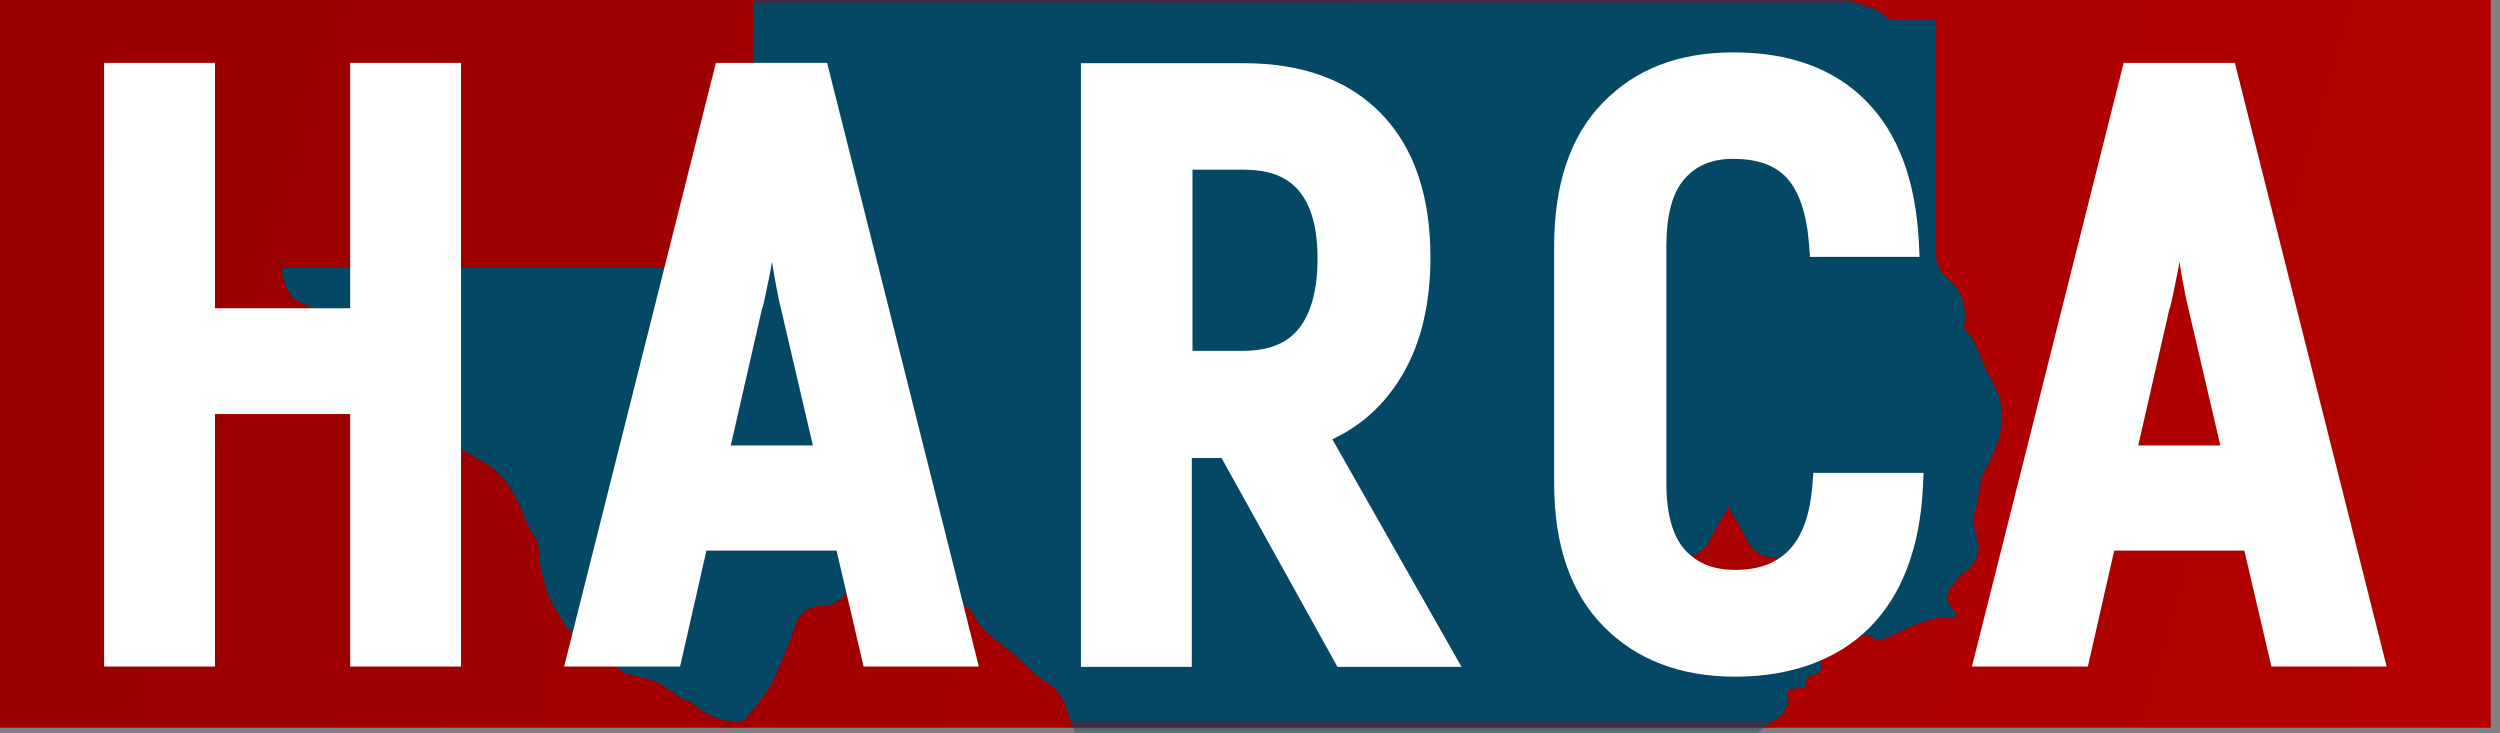
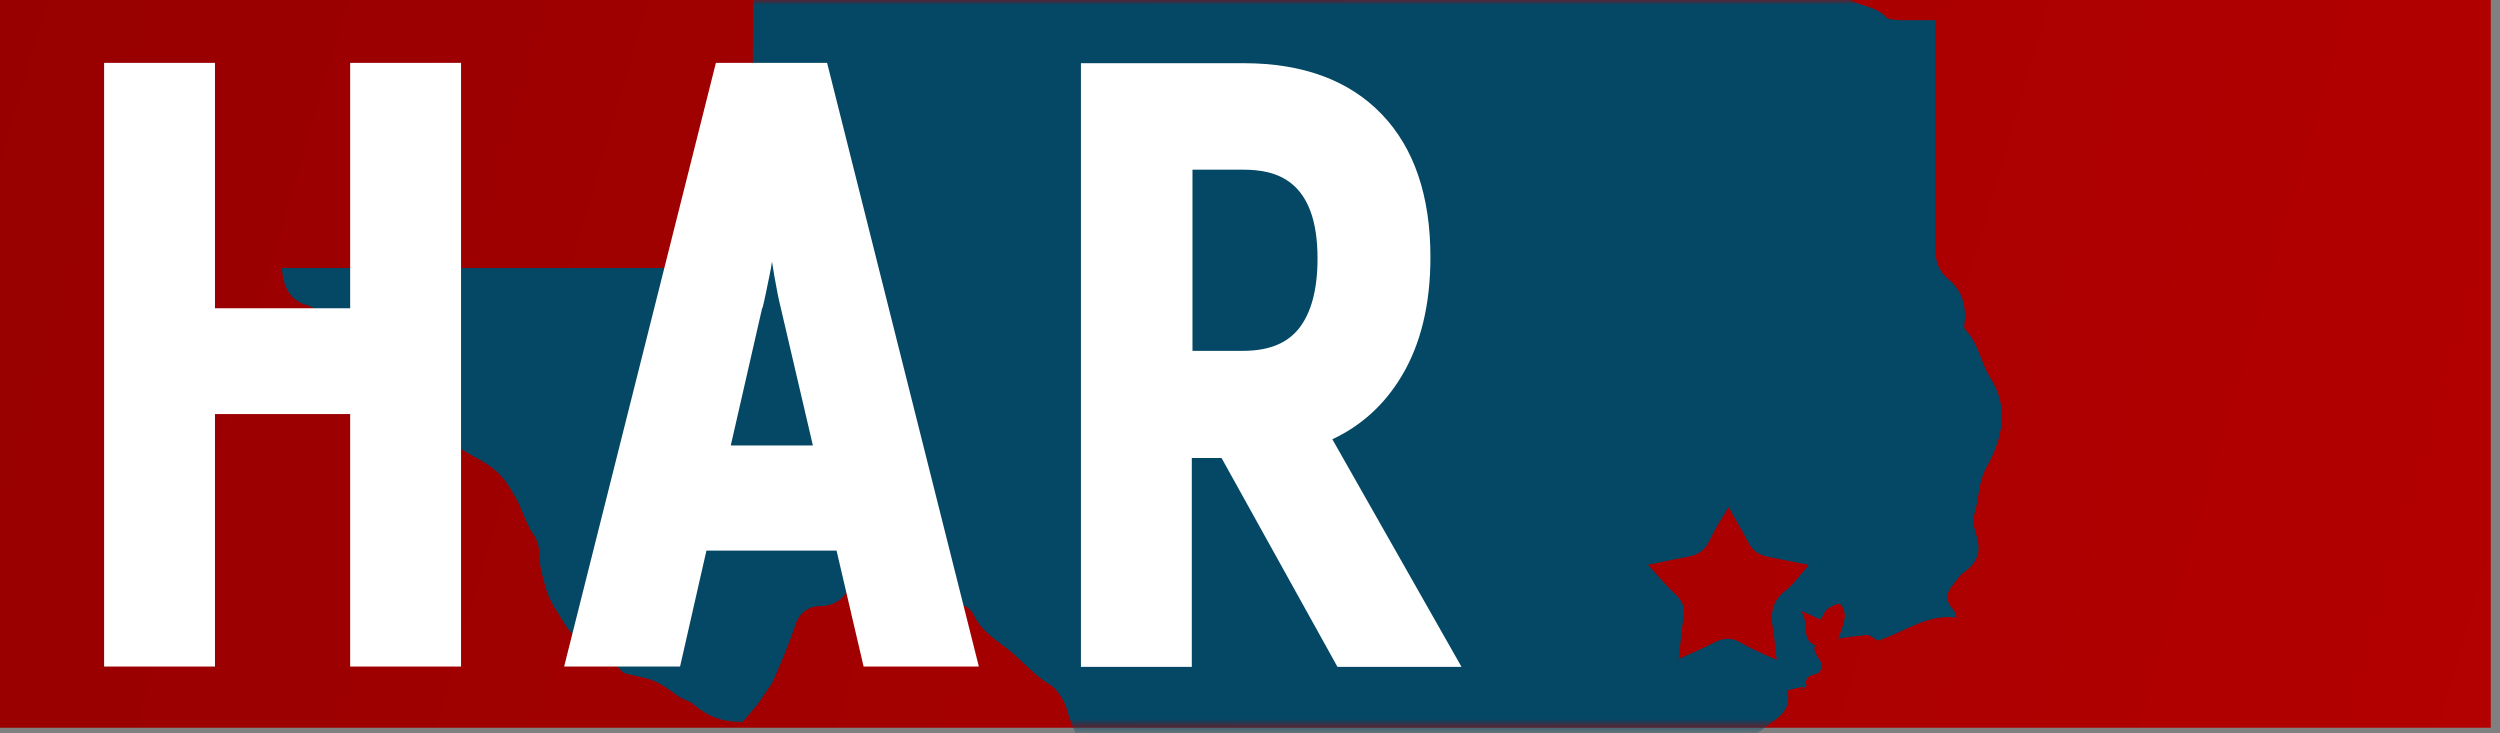
<svg xmlns="http://www.w3.org/2000/svg" width="266" height="78" viewBox="0 0 266 78" fill="none">
  <rect x="0" y="0" width="266" height="78" fill="#808080" stroke="none" />
  <path d="M265.016 0H0V77.43H265.016V0Z" fill="url(#paint0_linear_234_1130)" />
  <mask id="mask0_234_1130" style="mask-type:alpha" maskUnits="userSpaceOnUse" x="0" y="0" width="266" height="78">
    <path d="M265.016 0H0V77.43H265.016V0Z" fill="url(#paint1_linear_234_1130)" />
  </mask>
  <g mask="url(#mask0_234_1130)">
    <path d="M191.905 73.068C191.393 73.17 190.78 73.272 190.166 73.477C190.575 75.112 189.757 76.031 188.53 76.849C186.484 78.382 184.541 80.016 181.984 80.63C180.757 80.221 179.734 80.834 178.916 81.447C177.586 82.469 176.256 82.469 175.131 81.447C174.722 81.651 174.313 81.856 173.904 81.856C173.495 81.856 173.188 81.447 172.779 81.243C172.677 81.651 172.472 82.06 172.268 82.673C171.245 81.958 170.427 81.345 169.608 80.834C169.608 81.958 169.813 82.878 170.836 83.593C171.552 84.002 172.063 84.921 172.677 85.535C172.472 85.535 172.37 85.739 172.165 85.739C171.961 85.841 171.654 85.943 171.449 86.046C170.631 86.352 169.813 86.659 169.199 86.965C168.483 86.25 167.87 85.739 167.256 85.228C167.256 85.228 166.847 85.943 166.847 86.25C166.847 87.169 167.051 87.987 167.256 88.907C167.256 88.907 166.847 89.213 166.745 89.418C166.233 89.009 165.722 88.702 165.108 88.191C165.108 89.009 165.108 89.52 165.006 90.133C164.904 90.133 164.597 90.133 164.597 90.133C163.676 89.009 162.858 89.928 162.04 90.235C161.835 90.235 161.733 91.053 161.835 91.359C162.142 91.87 162.654 91.972 163.063 91.359C163.267 91.461 163.574 91.666 163.779 91.768C163.165 92.79 162.551 93.812 162.142 94.527H157.949C158.869 95.447 159.79 96.468 160.813 97.49C159.994 99.227 159.278 100.965 158.46 102.906C158.051 102.6 157.744 102.293 157.437 102.089C156.926 102.395 156.415 102.702 155.903 103.008C155.392 102.395 154.983 101.884 154.369 101.271C154.471 102.191 154.574 102.906 154.676 103.826C155.699 103.928 156.926 104.03 158.256 104.234C158.256 104.541 158.256 104.95 158.256 105.256C157.847 106.38 157.744 107.607 156.619 108.322C156.619 108.322 156.721 108.731 156.824 108.935C156.415 109.957 156.619 110.877 157.642 111.387C157.847 113.022 158.051 114.657 158.256 116.292C158.256 116.599 158.562 117.008 158.665 117.314C159.176 118.438 159.585 119.665 160.097 120.789C160.301 121.197 160.506 121.504 160.71 121.913C160.915 122.424 161.119 122.832 161.324 123.445C161.324 123.445 161.631 123.445 161.733 123.241C161.938 123.139 162.04 122.934 162.347 122.628C162.347 123.139 162.449 123.445 162.551 123.854C161.222 124.161 159.79 124.161 159.381 126C158.358 125.387 157.437 124.978 156.824 124.263C155.392 122.73 153.653 122.424 151.71 122.526C150.789 122.526 149.869 122.424 149.051 122.526C147.823 122.526 146.903 122.117 145.982 121.299C145.266 120.686 144.346 120.175 143.528 119.869C142.198 119.46 140.971 119.154 139.846 118.234C138.823 117.416 136.982 117.416 135.959 117.11C133.709 114.453 134.118 110.877 131.561 108.628C130.743 107.913 130.129 106.891 130.539 105.665C130.743 104.95 130.641 104.234 130.129 103.519C129.823 103.213 129.823 102.6 129.925 102.089C130.232 99.841 129.72 98.921 127.777 97.899C126.652 97.286 125.629 96.264 124.811 95.242C123.788 93.812 122.97 92.177 122.049 90.644C121.845 90.235 121.538 89.928 121.129 89.724C119.288 88.907 118.674 87.272 118.061 85.535C117.856 84.819 117.549 84.104 117.242 83.491C115.913 80.936 114.379 78.484 113.561 75.623C113.254 74.499 112.435 73.17 111.413 72.659C109.674 71.535 108.447 69.9 106.708 68.674C105.583 67.856 104.253 66.835 103.64 65.506C103.026 64.28 102.105 64.28 101.083 64.178C98.628 64.076 96.071 64.178 93.616 63.871C92.491 63.769 91.571 63.054 90.344 62.543C89.73 63.769 88.707 64.484 87.275 64.484C86.048 64.484 85.025 65.2 84.616 66.528C83.9 68.674 82.98 70.82 82.161 72.659C81.65 73.374 81.139 74.192 80.627 74.907C80.116 75.52 79.605 76.133 78.991 76.849C77.15 76.849 75.411 76.338 73.877 75.009C73.468 74.601 72.854 74.499 72.343 74.192C71.422 73.579 70.604 72.864 69.581 72.455C68.661 72.046 67.536 71.944 66.513 71.637C66.308 71.637 66.104 71.331 66.002 71.229C64.57 70.002 63.24 68.572 61.399 67.754C60.479 67.346 59.967 66.119 59.354 65.2C58.842 64.484 58.433 63.667 58.126 62.747C57.819 61.623 57.41 60.397 57.41 59.273C57.41 58.251 57.206 57.434 56.592 56.616C55.876 55.492 55.569 54.164 54.853 52.937C54.24 51.813 53.524 50.689 52.603 49.974C51.581 49.054 50.149 48.543 49.024 47.726C47.694 46.806 46.467 45.887 45.342 44.763C43.296 42.821 41.455 40.777 39.512 38.836C39.205 38.529 38.694 38.325 38.285 38.223C36.546 37.712 35.523 36.486 34.909 34.851C34.5 33.727 33.887 32.807 32.455 32.398C30.818 31.887 30.102 30.457 30 28.515H80.014C80.116 3.275 80.218 -21.76 80.32 -47H122.765V-14.607C124.606 -14.403 125.629 -13.177 126.652 -12.053C127.266 -11.44 127.879 -11.031 128.8 -11.44C129.311 -11.644 130.129 -11.44 130.948 -11.44C131.05 -11.644 131.357 -11.95 131.561 -12.359C132.38 -12.768 133.811 -10.826 134.118 -8.987C136.061 -8.476 138.005 -7.965 139.948 -7.454C140.255 -7.454 140.766 -7.25 141.073 -7.454C141.994 -7.965 142.607 -7.454 143.221 -6.841C143.528 -6.535 144.448 -6.228 144.55 -6.33C145.778 -7.863 147.517 -6.841 149.153 -7.454C149.255 -6.024 149.562 -4.797 151.199 -4.797C151.199 -4.491 151.301 -4.184 151.403 -3.98C151.608 -2.652 152.221 -2.243 153.244 -2.958C154.062 -3.469 154.778 -4.184 155.699 -5.002C156.21 -3.265 158.051 -3.265 158.869 -2.038C159.892 -2.447 160.813 -2.856 161.938 -3.265C162.449 -2.345 161.222 -0.812 162.96 -0.403C163.779 -1.63 164.495 -2.958 165.313 -4.184C166.438 -3.469 167.461 -2.856 168.688 -2.038C169.097 -2.651 169.404 -3.06 169.506 -3.367C171.143 -2.243 172.574 -1.221 173.904 -0.301C175.745 -1.221 177.484 -2.038 179.222 -2.856C179.325 -2.856 179.529 -2.958 179.632 -2.958C180.348 -2.652 181.063 -2.243 181.984 -2.958C182.598 -3.469 183.518 -3.571 184.132 -3.878C185.155 -3.469 186.075 -2.856 186.996 -2.856C187.814 -2.856 188.734 -3.571 189.859 -4.184C190.78 -3.673 192.212 -3.162 193.132 -2.243C194.359 -0.914 195.894 -0.506 197.326 0.21C198.451 0.721 199.78 0.823 200.701 1.845C201.008 2.151 201.621 2.049 202.133 2.151C203.258 2.151 204.485 2.151 205.917 2.151C205.917 3.173 205.917 3.888 205.917 4.706C205.917 11.961 205.917 19.114 205.917 26.369C205.917 27.8 206.224 28.822 207.349 29.741C208.576 30.763 209.087 32.092 209.087 33.727C209.087 34.135 208.883 34.851 209.087 35.055C210.519 36.486 210.724 38.529 211.747 40.164C213.792 43.332 213.076 46.602 211.44 49.565C210.417 51.302 210.622 53.142 210.008 54.879C209.803 55.594 210.212 56.616 210.417 57.434C210.724 58.864 210.315 59.886 209.087 60.806C208.576 61.112 208.269 61.623 207.86 62.134C207.042 63.054 206.94 63.973 207.86 64.893C207.962 64.995 208.065 65.302 208.167 65.711C204.894 65.302 202.542 67.346 199.78 68.163C199.473 67.959 199.167 67.754 198.757 67.55C197.735 67.652 196.712 67.754 195.587 67.959C195.894 67.141 196.201 66.324 196.303 65.608C196.303 65.2 196.098 64.484 195.791 64.28C195.485 64.178 194.871 64.484 194.462 64.791C194.155 64.995 193.95 65.506 193.746 65.915C193.132 65.711 192.621 65.404 191.598 64.995C192.621 66.324 191.496 67.959 193.132 68.674C192.621 69.696 194.666 70.513 193.439 71.637C192.825 71.842 191.905 71.944 192.212 72.966C192.007 73.17 191.905 73.272 191.7 73.477L191.905 73.068ZM192.416 60.09C190.678 59.784 189.45 59.477 188.223 59.273C187.2 59.069 186.484 58.66 185.973 57.638C185.359 56.412 184.643 55.288 183.927 53.959C183.109 55.288 182.393 56.412 181.882 57.536C181.37 58.66 180.552 59.069 179.427 59.273C178.2 59.477 176.972 59.784 175.336 60.09C176.461 61.317 177.279 62.339 178.302 63.258C179.018 63.973 179.325 64.689 179.12 65.711C178.916 67.039 178.813 68.47 178.609 70.105C180.041 69.491 181.166 68.981 182.189 68.47C183.314 67.856 184.234 67.754 185.359 68.47C186.484 69.083 187.609 69.594 189.041 70.207C188.837 68.878 188.837 67.856 188.632 66.835C188.325 65.2 188.632 63.871 189.962 62.849C190.78 62.236 191.393 61.317 192.314 60.295L192.416 60.09Z" fill="#044866" />
  </g>
  <path d="M141.805 46.717C144.862 45.278 147.307 43.048 149.105 40.063C151.155 36.683 152.198 32.403 152.198 27.368C152.198 20.859 150.472 15.752 147.019 12.156C143.567 8.559 138.64 6.725 132.346 6.725H115.012V70.956H126.808V48.731H129.973L142.308 70.956H155.507L141.769 46.753L141.805 46.717ZM126.844 18.054H132.274C135.655 18.054 140.186 19.025 140.186 27.512C140.186 30.821 139.503 33.338 138.172 34.993C136.878 36.575 134.936 37.33 132.238 37.33H126.88V18.054H126.844Z" fill="white" />
  <path d="M88.003 6.689H76.171L60.023 70.92H72.359L75.164 58.585H89.01L91.887 70.92H104.15L88.003 6.689ZM81.134 32.763C81.385 31.756 81.601 30.641 81.853 29.418C81.961 28.879 82.069 28.375 82.141 27.836L82.392 29.382C82.608 30.605 82.824 31.756 83.076 32.763L86.492 47.4H77.753L81.098 32.763H81.134Z" fill="white" />
  <path d="M37.258 6.689V32.799H22.873V6.689H11.077V70.92H22.873V44.055H37.258V70.92H49.054V6.689H37.258Z" fill="white" />
-   <path d="M192.945 50.313L192.837 51.644C192.334 57.758 189.708 60.635 184.601 60.635C182.336 60.635 180.609 59.951 179.279 58.513C177.984 57.074 177.301 54.701 177.301 51.392V26.181C177.301 22.909 177.948 20.463 179.243 19.025C180.502 17.586 182.192 16.903 184.386 16.903C186.975 16.903 188.809 17.55 190.104 18.917C191.399 20.319 192.226 22.693 192.477 25.966L192.585 27.332H204.238L204.166 25.786C203.842 19.312 202.008 14.277 198.627 10.825C195.247 7.337 190.463 5.574 184.493 5.574C178.524 5.574 173.992 7.372 170.54 10.933C167.087 14.457 165.361 19.6 165.361 26.217V51.428C165.361 57.973 167.123 63.116 170.612 66.641C174.1 70.201 178.811 71.999 184.637 71.999C190.463 71.999 195.498 70.237 198.951 66.748C202.367 63.296 204.273 58.297 204.597 51.859L204.669 50.313H193.017H192.945Z" fill="white" />
-   <path d="M237.791 6.689H225.959L209.812 70.92H222.147L224.952 58.585H238.798L241.675 70.92H253.939L237.791 6.689ZM230.886 32.763C231.138 31.756 231.354 30.641 231.605 29.418C231.713 28.879 231.821 28.375 231.893 27.836L232.145 29.382C232.361 30.605 232.576 31.756 232.828 32.763L236.245 47.4H227.506L230.85 32.763H230.886Z" fill="white" />
  <defs>
    <linearGradient id="paint0_linear_234_1130" x1="2.436e-06" y1="-0.792" x2="265.016" y2="76.504" gradientUnits="userSpaceOnUse">
      <stop stop-color="#980000" />
      <stop offset="1" stop-color="#B30000" />
    </linearGradient>
    <linearGradient id="paint1_linear_234_1130" x1="2.436e-06" y1="-0.792" x2="265.016" y2="76.504" gradientUnits="userSpaceOnUse">
      <stop stop-color="#980000" />
      <stop offset="1" stop-color="#B30000" />
    </linearGradient>
  </defs>
</svg>